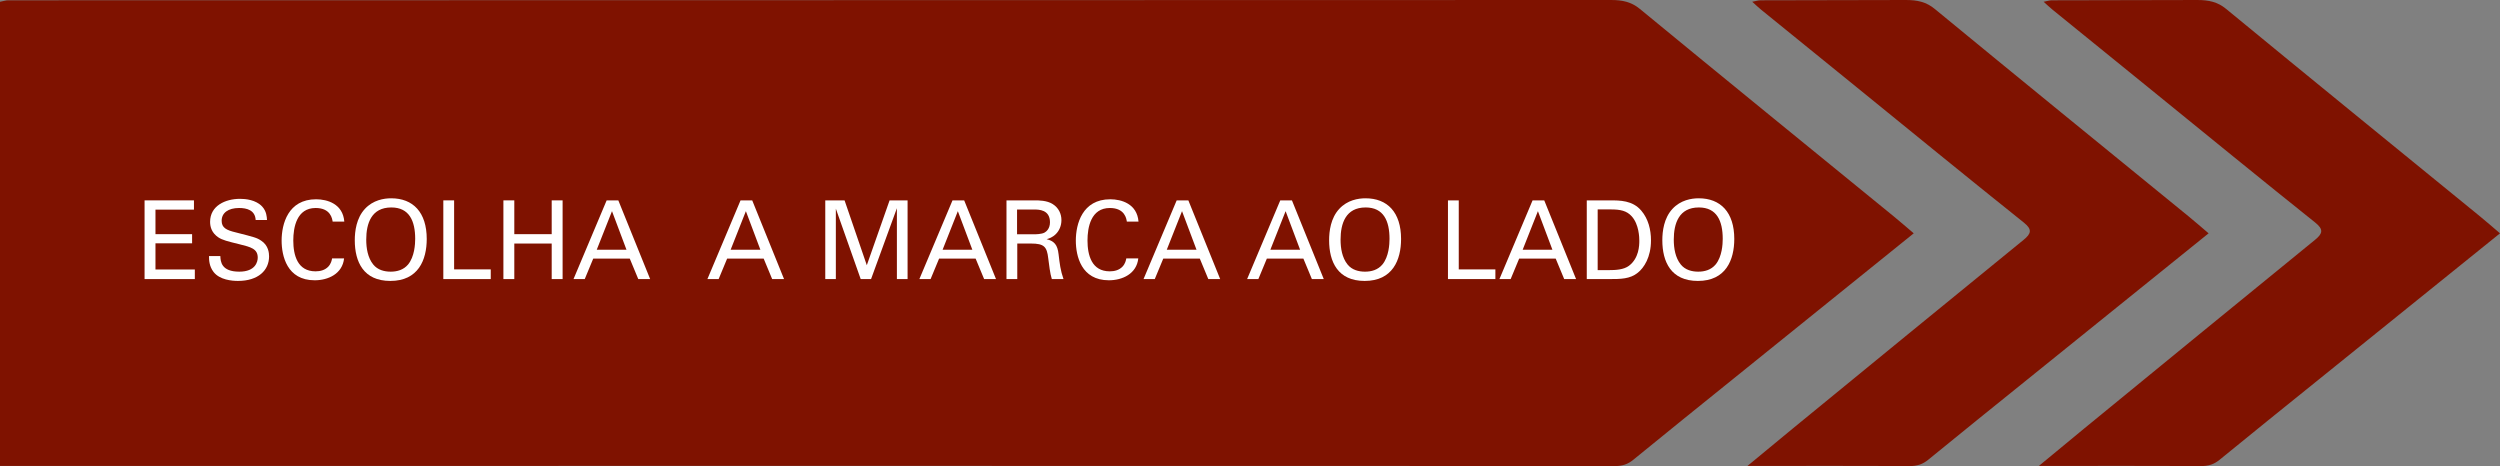
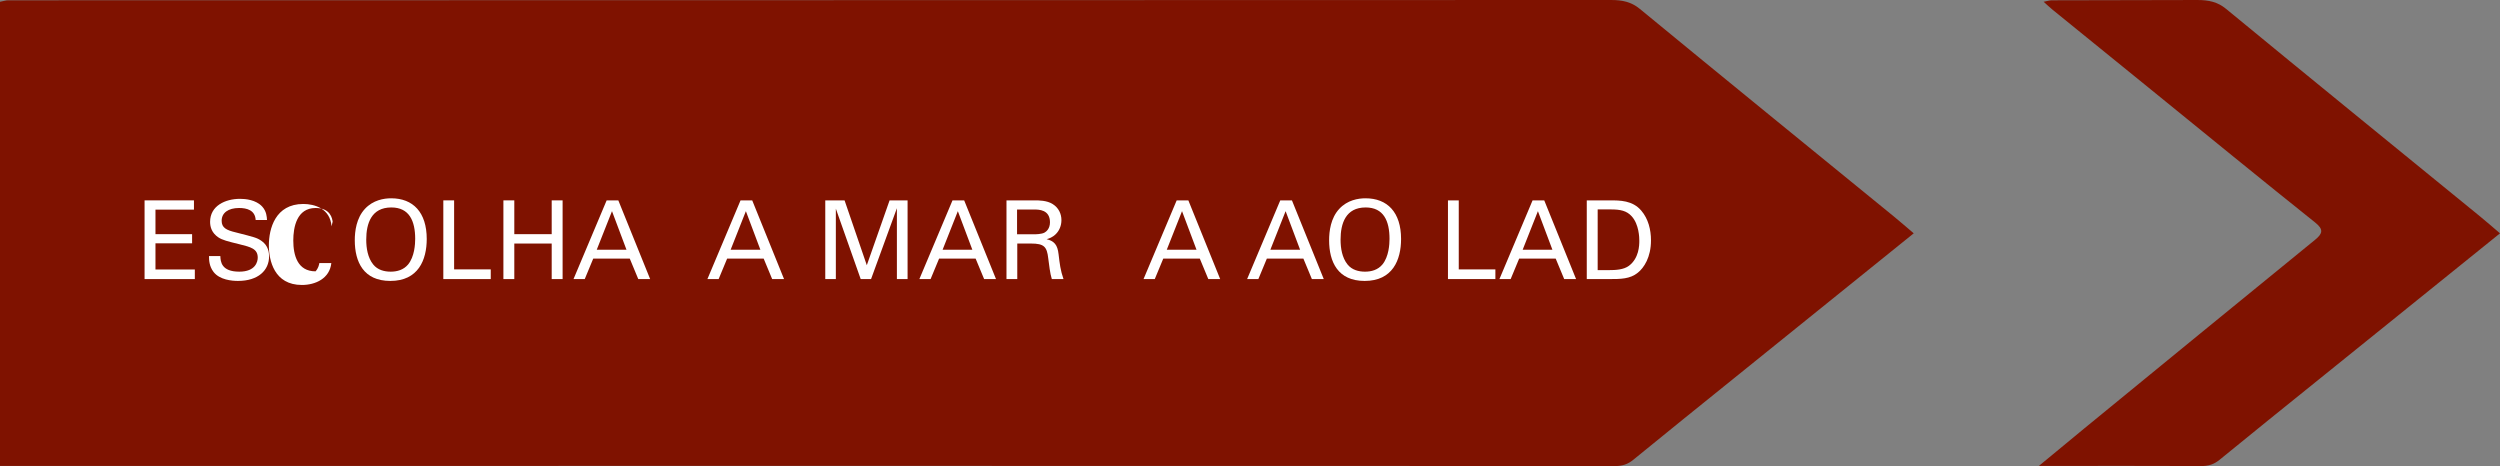
<svg xmlns="http://www.w3.org/2000/svg" version="1.1" id="Camada_1" x="0px" y="0px" width="912.214px" height="170.075px" viewBox="-49.727 -68.81 912.214 170.075" enable-background="new -49.727 -68.81 912.214 170.075" xml:space="preserve">
  <rect x="-49.727" y="-68.81" width="912.214" height="170.075" fill="#808080" stroke="none" />
  <g>
    <g>
-       <path fill="#7F1200" d="M587.897,101.203c6.137-5.068,11.372-9.43,16.663-13.76c28.005-22.924,55.99-45.857,84.089-68.729    c2.807-2.283,3.227-3.804,0.086-6.313c-20.414-16.301-40.533-32.776-60.754-49.19c-11.666-9.471-23.349-18.934-35.011-28.408    c-1.059-0.861-2.014-1.783-3.342-2.966c1.264-0.235,2.119-0.531,2.978-0.533c17.649-0.051,35.303-0.042,52.952-0.112    c4.341-0.018,7.593,0.72,10.646,3.234c30.775,25.335,61.795,50.532,92.729,75.775c2.433,1.984,4.757,4.03,7.226,6.127    c-22.224,17.921-44.252,35.681-66.271,53.447c-12.03,9.707-24.094,19.396-36.024,29.161c-1.972,1.612-3.916,2.351-7.138,2.329    C627.604,101.139,608.483,101.203,587.897,101.203z" />
-     </g>
+       </g>
    <g>
      <path fill="#7F1200" d="M-49.727-68.164c1.264-0.235,2.119-0.531,2.976-0.533c17.65-0.051,567.064-0.042,584.714-0.112    c4.342-0.018,7.592,0.72,10.646,3.234c30.772,25.335,61.793,50.532,92.729,75.775c2.43,1.984,4.754,4.03,7.223,6.127    c-22.221,17.92-44.252,35.682-66.271,53.447c-12.031,9.707-24.094,19.397-36.025,29.161c-1.969,1.611-3.916,2.352-7.137,2.329    c-19.119-0.126-568.271-0.063-588.856-0.063" />
    </g>
    <g>
      <path fill="#7F1200" d="M694.226,101.203c6.138-5.068,11.373-9.43,16.664-13.76c28.006-22.924,55.992-45.857,84.088-68.729    c2.808-2.283,3.228-3.804,0.087-6.313C774.649-3.9,754.53-20.375,734.31-36.789c-11.666-9.471-23.348-18.934-35.008-28.408    c-1.061-0.861-2.016-1.783-3.344-2.966c1.264-0.235,2.119-0.531,2.977-0.533c17.65-0.051,35.304-0.042,52.953-0.112    c4.342-0.018,7.592,0.72,10.646,3.234c30.772,25.335,61.793,50.532,92.729,75.775c2.431,1.984,4.754,4.03,7.224,6.127    c-22.222,17.921-44.252,35.681-66.271,53.447c-12.031,9.707-24.094,19.396-36.024,29.161c-1.97,1.612-3.916,2.351-7.138,2.329    C733.935,101.139,714.812,101.203,694.226,101.203z" />
    </g>
  </g>
  <g>
    <path fill="#FFFFFF" d="M3.023,4.301h18.02v3.381H7.001v8.951h13.366v3.341H7.001v9.547h14.361v3.5H3.023V4.301z" />
    <path fill="#FFFFFF" d="M30.673,24.628c0.08,1.988,0.318,5.688,6.922,5.688c5.967,0,6.723-3.699,6.723-5.131   c0-3.222-2.586-3.859-6.604-4.854c-4.376-1.074-6.325-1.551-7.797-2.546c-2.347-1.591-2.983-3.739-2.983-5.648   c0-5.848,5.529-8.394,10.939-8.394c1.909,0,5.768,0.318,8.075,2.824c1.591,1.75,1.671,3.7,1.75,4.893h-4.137   c-0.199-3.58-3.222-4.376-6.046-4.376c-3.978,0-6.365,1.79-6.365,4.654c0,2.546,1.67,3.421,5.171,4.256   c6.842,1.75,7.598,1.91,9.269,3.023c2.665,1.75,2.864,4.535,2.864,5.729c0,5.092-3.978,8.95-11.337,8.95   c-2.188,0-6.643-0.358-8.911-3.262c-1.631-2.108-1.671-4.416-1.671-5.808h4.138V24.628z" />
-     <path fill="#FFFFFF" d="M71.65,12.058c-0.159-0.995-0.676-4.973-6.206-4.973c-6.922,0-8.155,7.081-8.155,11.854   c0,5.41,1.551,11.258,8.115,11.258c1.75,0,3.421-0.438,4.654-1.71c1.035-1.114,1.273-2.347,1.393-3.022h4.375   c-0.597,5.648-5.808,7.996-10.74,7.996c-10.104,0-12.053-8.912-12.053-14.479c0-6.047,2.347-15.077,12.57-15.077   c4.058,0,9.786,1.631,10.303,8.155L71.65,12.058L71.65,12.058z" />
+     <path fill="#FFFFFF" d="M71.65,12.058c-0.159-0.995-0.676-4.973-6.206-4.973c-6.922,0-8.155,7.081-8.155,11.854   c0,5.41,1.551,11.258,8.115,11.258c1.035-1.114,1.273-2.347,1.393-3.022h4.375   c-0.597,5.648-5.808,7.996-10.74,7.996c-10.104,0-12.053-8.912-12.053-14.479c0-6.047,2.347-15.077,12.57-15.077   c4.058,0,9.786,1.631,10.303,8.155L71.65,12.058L71.65,12.058z" />
    <path fill="#FFFFFF" d="M83.428,7.404c2.983-3.222,6.922-3.858,9.587-3.858c7.956,0,12.968,5.092,12.968,14.838   c0,7.638-3.063,15.315-13.287,15.315c-9.786,0-12.968-6.961-12.968-14.838C79.729,15.599,80.286,10.785,83.428,7.404z    M86.452,27.691c1.631,2.029,4.097,2.625,6.365,2.625c2.347,0,4.694-0.636,6.365-2.625c2.347-2.863,2.585-7.399,2.585-9.348   c0-6.524-2.148-11.457-8.711-11.457c-7.28,0-9.149,5.848-9.149,11.735C83.906,21.764,84.462,25.225,86.452,27.691z" />
    <path fill="#FFFFFF" d="M112.035,4.301h3.938v25.18h13.366v3.541h-17.304V4.301z" />
    <path fill="#FFFFFF" d="M137.935,4.301v12.332h13.645V4.301h3.978v28.721h-3.978V20.054h-13.645v12.968h-3.978V4.301H137.935z" />
    <path fill="#FFFFFF" d="M171.632,4.301h4.256l11.616,28.721h-4.336l-3.103-7.479h-13.326l-3.103,7.479h-4.097L171.632,4.301z    M168.012,22.321h10.86l-5.291-14.082L168.012,22.321z" />
    <path fill="#FFFFFF" d="M220.488,4.301h4.256l11.616,28.721h-4.336l-3.103-7.479h-13.326l-3.103,7.479h-4.097L220.488,4.301z    M216.868,22.321h10.86l-5.291-14.082L216.868,22.321z" />
    <path fill="#FFFFFF" d="M251.402,4.301h7.041l8.115,23.667l8.314-23.667h6.563v28.721h-3.898V7.165l-9.428,25.857h-3.779   l-9.07-25.698v25.698h-3.859L251.402,4.301L251.402,4.301z" />
    <path fill="#FFFFFF" d="M297.83,4.301h4.256l11.616,28.721h-4.336l-3.104-7.479h-13.326l-3.103,7.479h-4.097L297.83,4.301z    M294.21,22.321h10.859l-5.291-14.082L294.21,22.321z" />
    <path fill="#FFFFFF" d="M317.524,4.301h10.263c1.472,0,4.495,0,6.604,1.353c2.147,1.352,3.183,3.54,3.183,5.847   c0,2.029-0.757,3.819-2.029,5.092c-1.233,1.233-2.506,1.631-3.381,1.87c2.745,0.716,3.978,1.949,4.375,5.531   c0.397,3.381,0.676,5.846,1.79,9.029h-4.256c-0.637-1.908-1.034-5.41-1.313-7.598c-0.478-4.177-1.472-5.37-6.284-5.37h-5.013   v12.968h-3.938V4.301L317.524,4.301z M321.383,16.672h6.285c0.438,0,2.705,0,3.778-0.636c0.558-0.318,1.949-1.353,1.949-3.739   c0-4.654-4.137-4.654-5.728-4.654h-6.285V16.672z" />
-     <path fill="#FFFFFF" d="M361.444,12.058c-0.158-0.995-0.676-4.973-6.205-4.973c-6.922,0-8.155,7.081-8.155,11.854   c0,5.41,1.551,11.258,8.115,11.258c1.75,0,3.421-0.438,4.653-1.71c1.035-1.114,1.273-2.347,1.394-3.022h4.375   c-0.597,5.648-5.808,7.996-10.74,7.996c-10.104,0-12.053-8.912-12.053-14.479c0-6.047,2.347-15.077,12.569-15.077   c4.059,0,9.787,1.631,10.304,8.155L361.444,12.058L361.444,12.058z" />
    <path fill="#FFFFFF" d="M379.628,4.301h4.256L395.5,33.022h-4.336l-3.103-7.479h-13.326l-3.104,7.479h-4.098L379.628,4.301z    M376.008,22.321h10.86l-5.291-14.082L376.008,22.321z" />
    <path fill="#FFFFFF" d="M417.425,4.301h4.256l11.615,28.721h-4.336l-3.103-7.479h-13.326l-3.103,7.479h-4.099L417.425,4.301z    M413.804,22.321h10.86l-5.29-14.082L413.804,22.321z" />
    <path fill="#FFFFFF" d="M438.949,7.404c2.982-3.222,6.921-3.858,9.587-3.858c7.955,0,12.968,5.092,12.968,14.838   c0,7.638-3.063,15.315-13.286,15.315c-9.786,0-12.969-6.961-12.969-14.838C435.249,15.599,435.807,10.785,438.949,7.404z    M441.972,27.691c1.632,2.029,4.099,2.625,6.365,2.625c2.347,0,4.694-0.636,6.364-2.625c2.348-2.863,2.586-7.399,2.586-9.348   c0-6.524-2.147-11.457-8.712-11.457c-7.279,0-9.149,5.848-9.149,11.735C439.426,21.764,439.983,25.225,441.972,27.691z" />
    <path fill="#FFFFFF" d="M478.615,4.301h3.938v25.18h13.366v3.541h-17.305L478.615,4.301L478.615,4.301z" />
    <path fill="#FFFFFF" d="M509.488,4.301h4.256l11.616,28.721h-4.336l-3.104-7.479h-13.326l-3.104,7.479h-4.098L509.488,4.301z    M505.868,22.321h10.859l-5.291-14.082L505.868,22.321z" />
    <path fill="#FFFFFF" d="M529.263,4.301h8.313c3.857,0,8.394,0,11.576,3.739c2.546,2.983,3.54,6.921,3.54,10.86   c0,6.206-2.586,10.023-4.773,11.773c-2.824,2.348-6.364,2.348-10.581,2.348h-8.075V4.301L529.263,4.301z M533.24,29.759h3.897   c2.745,0,5.609-0.158,7.52-1.59c3.659-2.746,3.778-7.439,3.778-9.11c0-1.074-0.079-5.967-2.784-8.95   c-1.83-2.029-4.138-2.506-7.639-2.506h-4.772V29.759z" />
-     <path fill="#FFFFFF" d="M560.533,7.404c2.982-3.222,6.921-3.858,9.587-3.858c7.955,0,12.968,5.092,12.968,14.838   c0,7.638-3.063,15.315-13.286,15.315c-9.786,0-12.969-6.961-12.969-14.838C556.833,15.599,557.391,10.785,560.533,7.404z    M563.556,27.691c1.633,2.029,4.099,2.625,6.365,2.625c2.347,0,4.694-0.636,6.364-2.625c2.348-2.863,2.586-7.399,2.586-9.348   c0-6.524-2.147-11.457-8.712-11.457c-7.279,0-9.149,5.848-9.149,11.735C561.01,21.764,561.567,25.225,563.556,27.691z" />
  </g>
</svg>